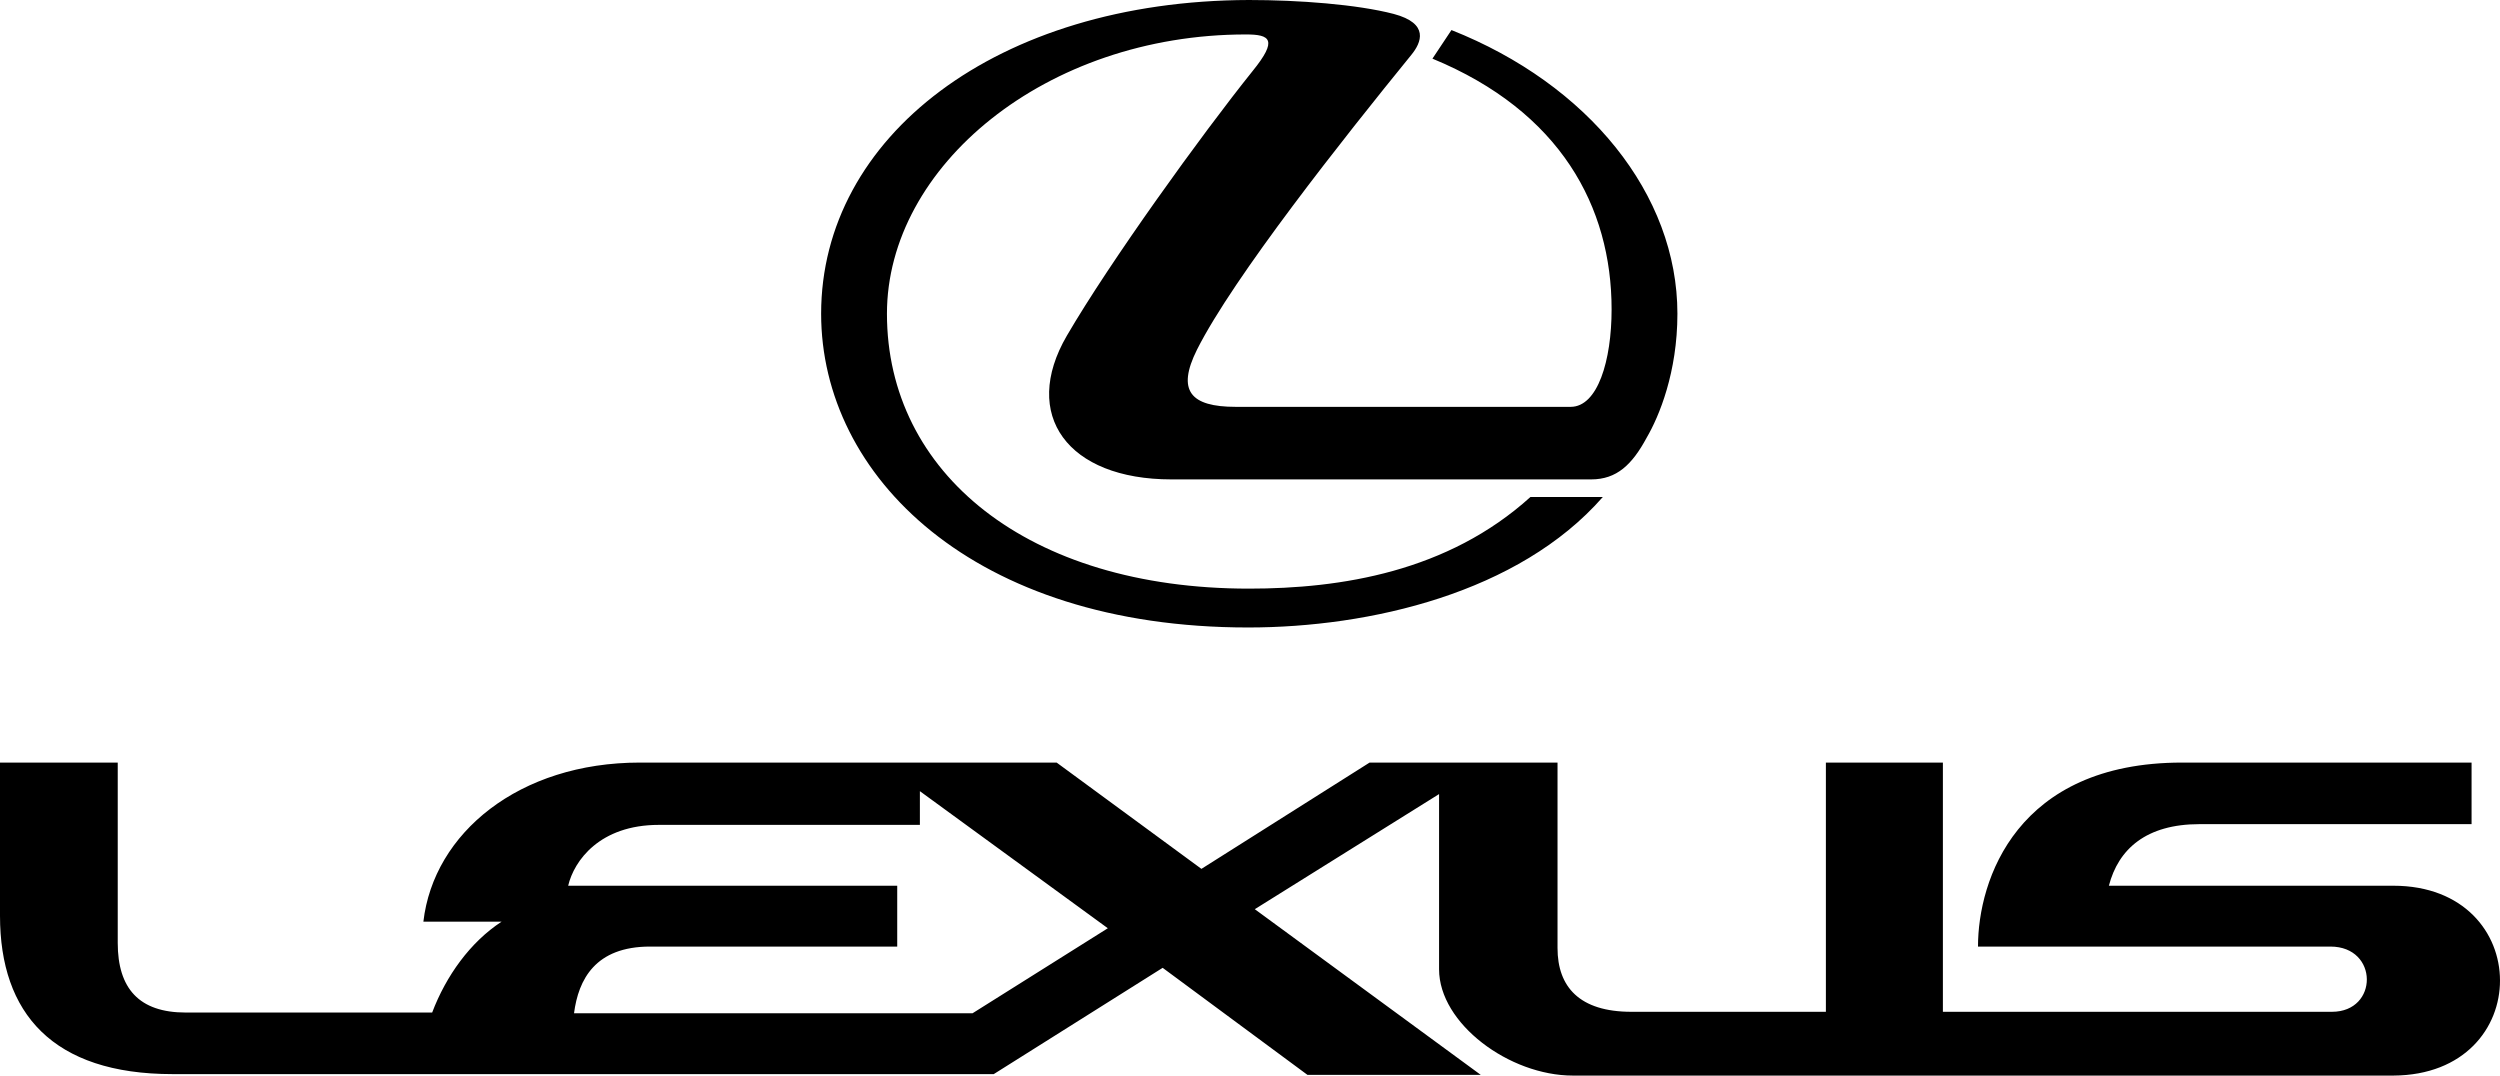
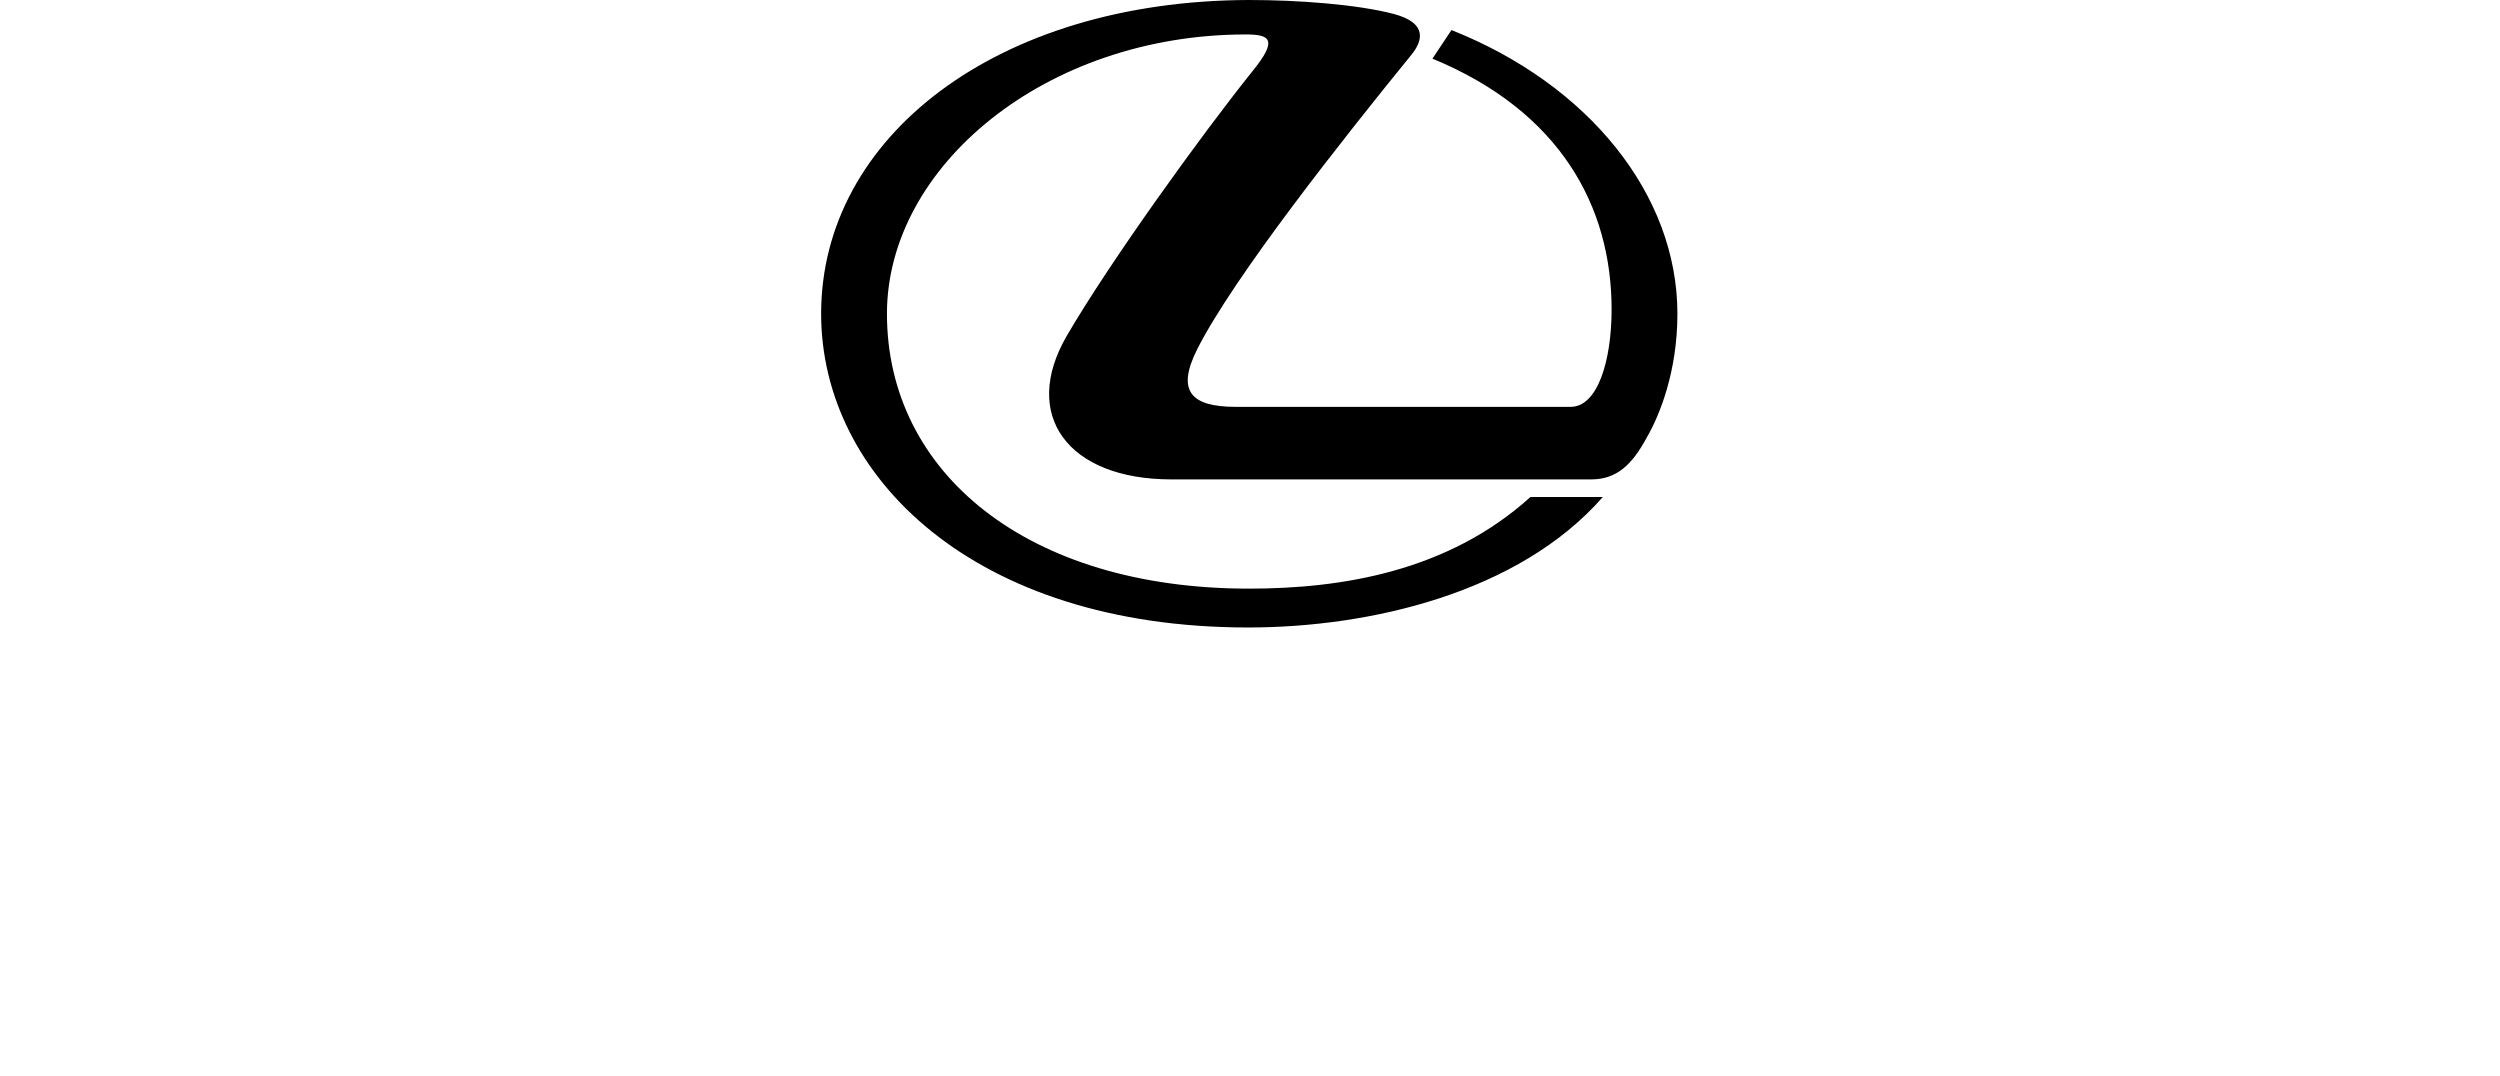
<svg xmlns="http://www.w3.org/2000/svg" width="172" height="74" viewBox="0 0 172 74" fill="none">
  <path d="M99.86 2.068L98.552 4.035C107.356 7.666 110.878 14.222 110.878 21.283C110.878 24.813 109.922 27.991 108.061 27.991C101.973 27.991 88.893 27.991 85.019 27.991C81.9 27.991 80.944 26.881 82.353 24.057C84.868 19.064 92.415 9.532 97.093 3.783C97.798 2.925 98.351 1.614 95.886 0.958C93.371 0.303 89.346 0 85.925 0C68.568 0.05 56.494 9.431 56.494 21.586C56.494 32.731 66.958 43.171 85.875 43.171C94.226 43.171 104.489 40.801 110.274 34.194H105.294C99.609 39.338 92.264 40.498 85.925 40.498C70.681 40.498 61.022 32.53 61.022 21.586C61.022 11.448 71.939 2.37 85.724 2.37C87.384 2.37 87.937 2.723 86.176 4.892C82.655 9.28 76.366 18.005 73.398 23.099C70.228 28.546 73.448 32.983 80.592 32.983C85.623 32.983 103.684 32.983 109.469 32.983C111.23 32.983 112.287 31.975 113.293 30.109C114.148 28.646 115.406 25.62 115.406 21.586C115.406 13.365 109.268 5.8 99.86 2.068Z" fill="black" />
-   <path d="M164.662 60.938C160.485 60.938 150.927 60.938 145.091 60.938C145.745 58.416 147.657 56.701 151.329 56.701C155.655 56.701 170.044 56.701 170.044 56.701V52.465C170.044 52.465 160.283 52.465 150.122 52.465C138.752 52.465 136.086 60.534 136.086 65.124C136.086 65.124 156.209 65.124 160.335 65.124C163.656 65.124 163.656 69.612 160.435 69.612C157.115 69.612 133.671 69.612 133.671 69.612V52.465H125.621V69.612C125.621 69.612 116.666 69.612 112.239 69.612C108.667 69.612 107.158 67.897 107.158 65.225C107.158 61.997 107.158 52.465 107.158 52.465H94.228L82.658 59.778L72.697 52.465C61.427 52.465 61.477 52.465 44.02 52.465C35.719 52.465 29.833 57.306 29.129 63.409H34.512C32.349 64.821 30.689 67.141 29.733 69.663C21.482 69.663 14.64 69.663 12.778 69.663C9.559 69.663 8.1 67.998 8.1 64.871C8.1 62.804 8.1 52.465 8.1 52.465H0C0 52.465 0 58.113 0 63.005C0 69.713 3.622 73.899 11.873 73.899C18.816 73.899 68.37 73.899 68.37 73.899L79.991 66.586L89.952 73.95H101.875L86.33 62.552L99.008 54.633C99.008 57.407 99.008 63.005 99.008 66.687C99.008 70.419 103.838 74 108.214 74C113.899 74 155.203 74 164.662 74C174.472 73.95 174.42 60.938 164.662 60.938ZM66.911 69.713C66.911 69.713 53.227 69.713 39.493 69.713C39.794 67.393 40.952 65.124 44.725 65.124C51.466 65.124 61.729 65.124 61.729 65.124V60.938H39.09C39.493 59.223 41.253 56.752 45.328 56.752C52.07 56.752 63.288 56.752 63.288 56.752V54.432L76.218 63.863L66.911 69.713Z" fill="black" />
</svg>